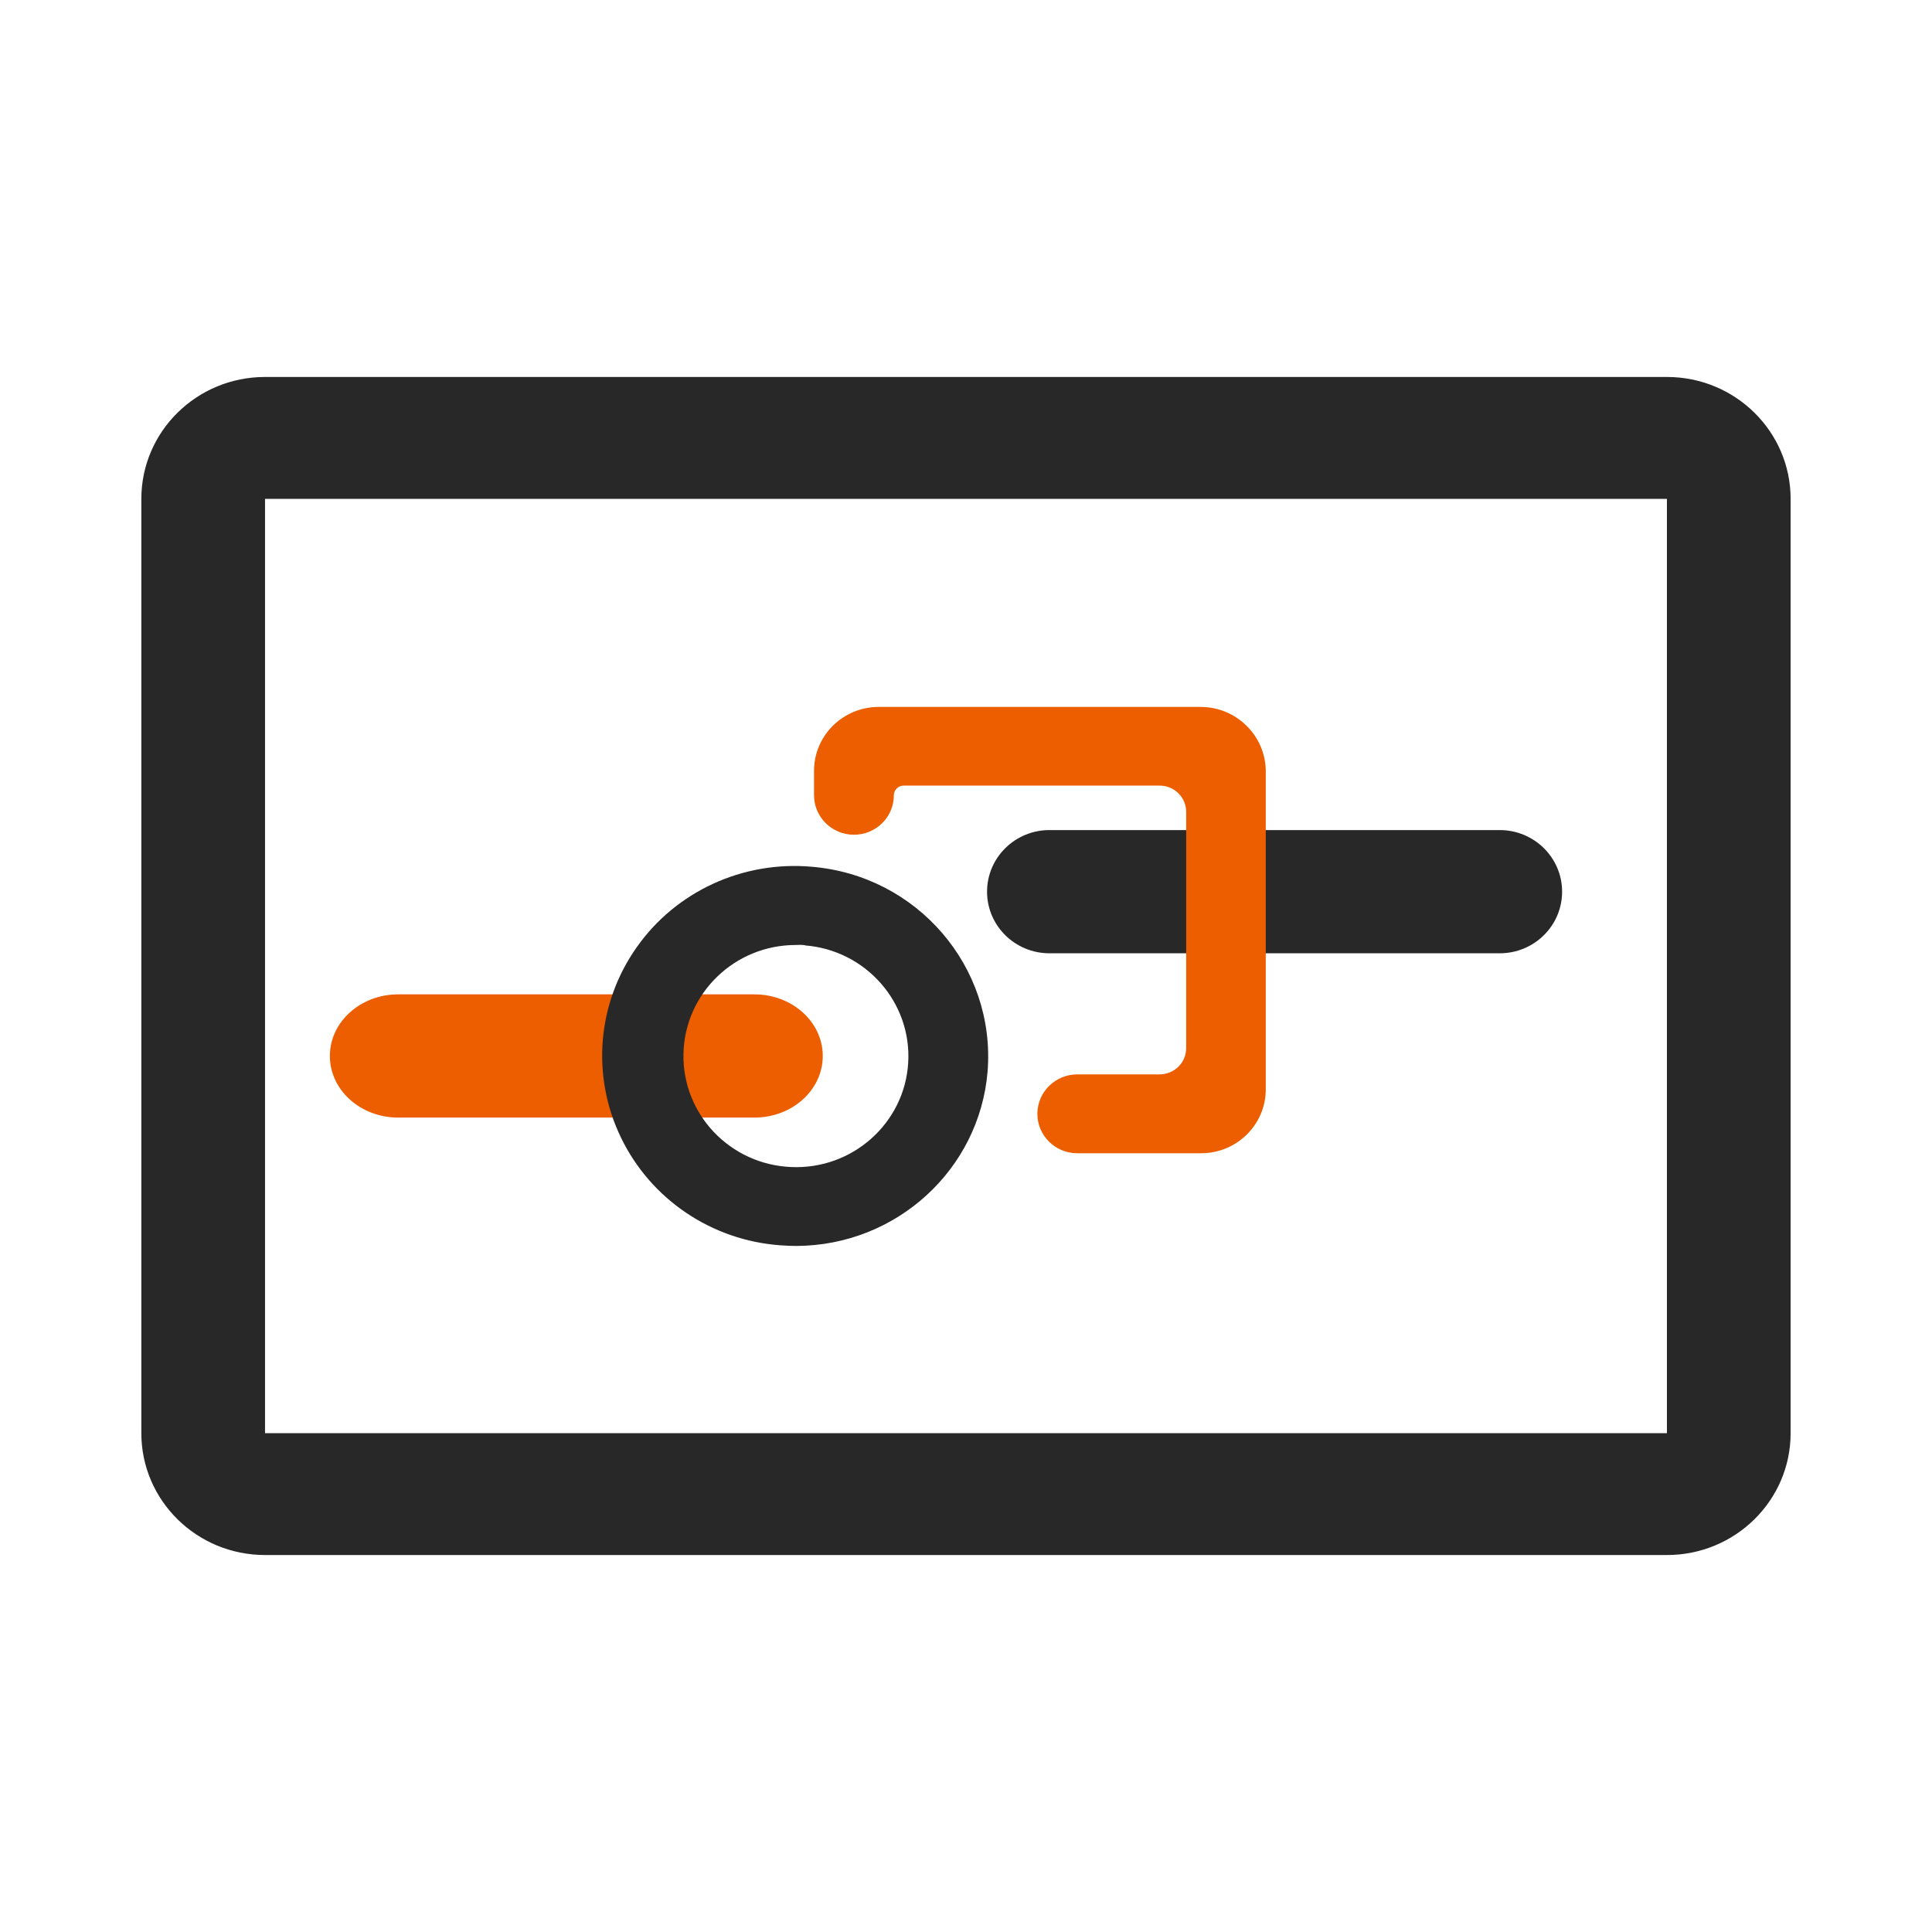
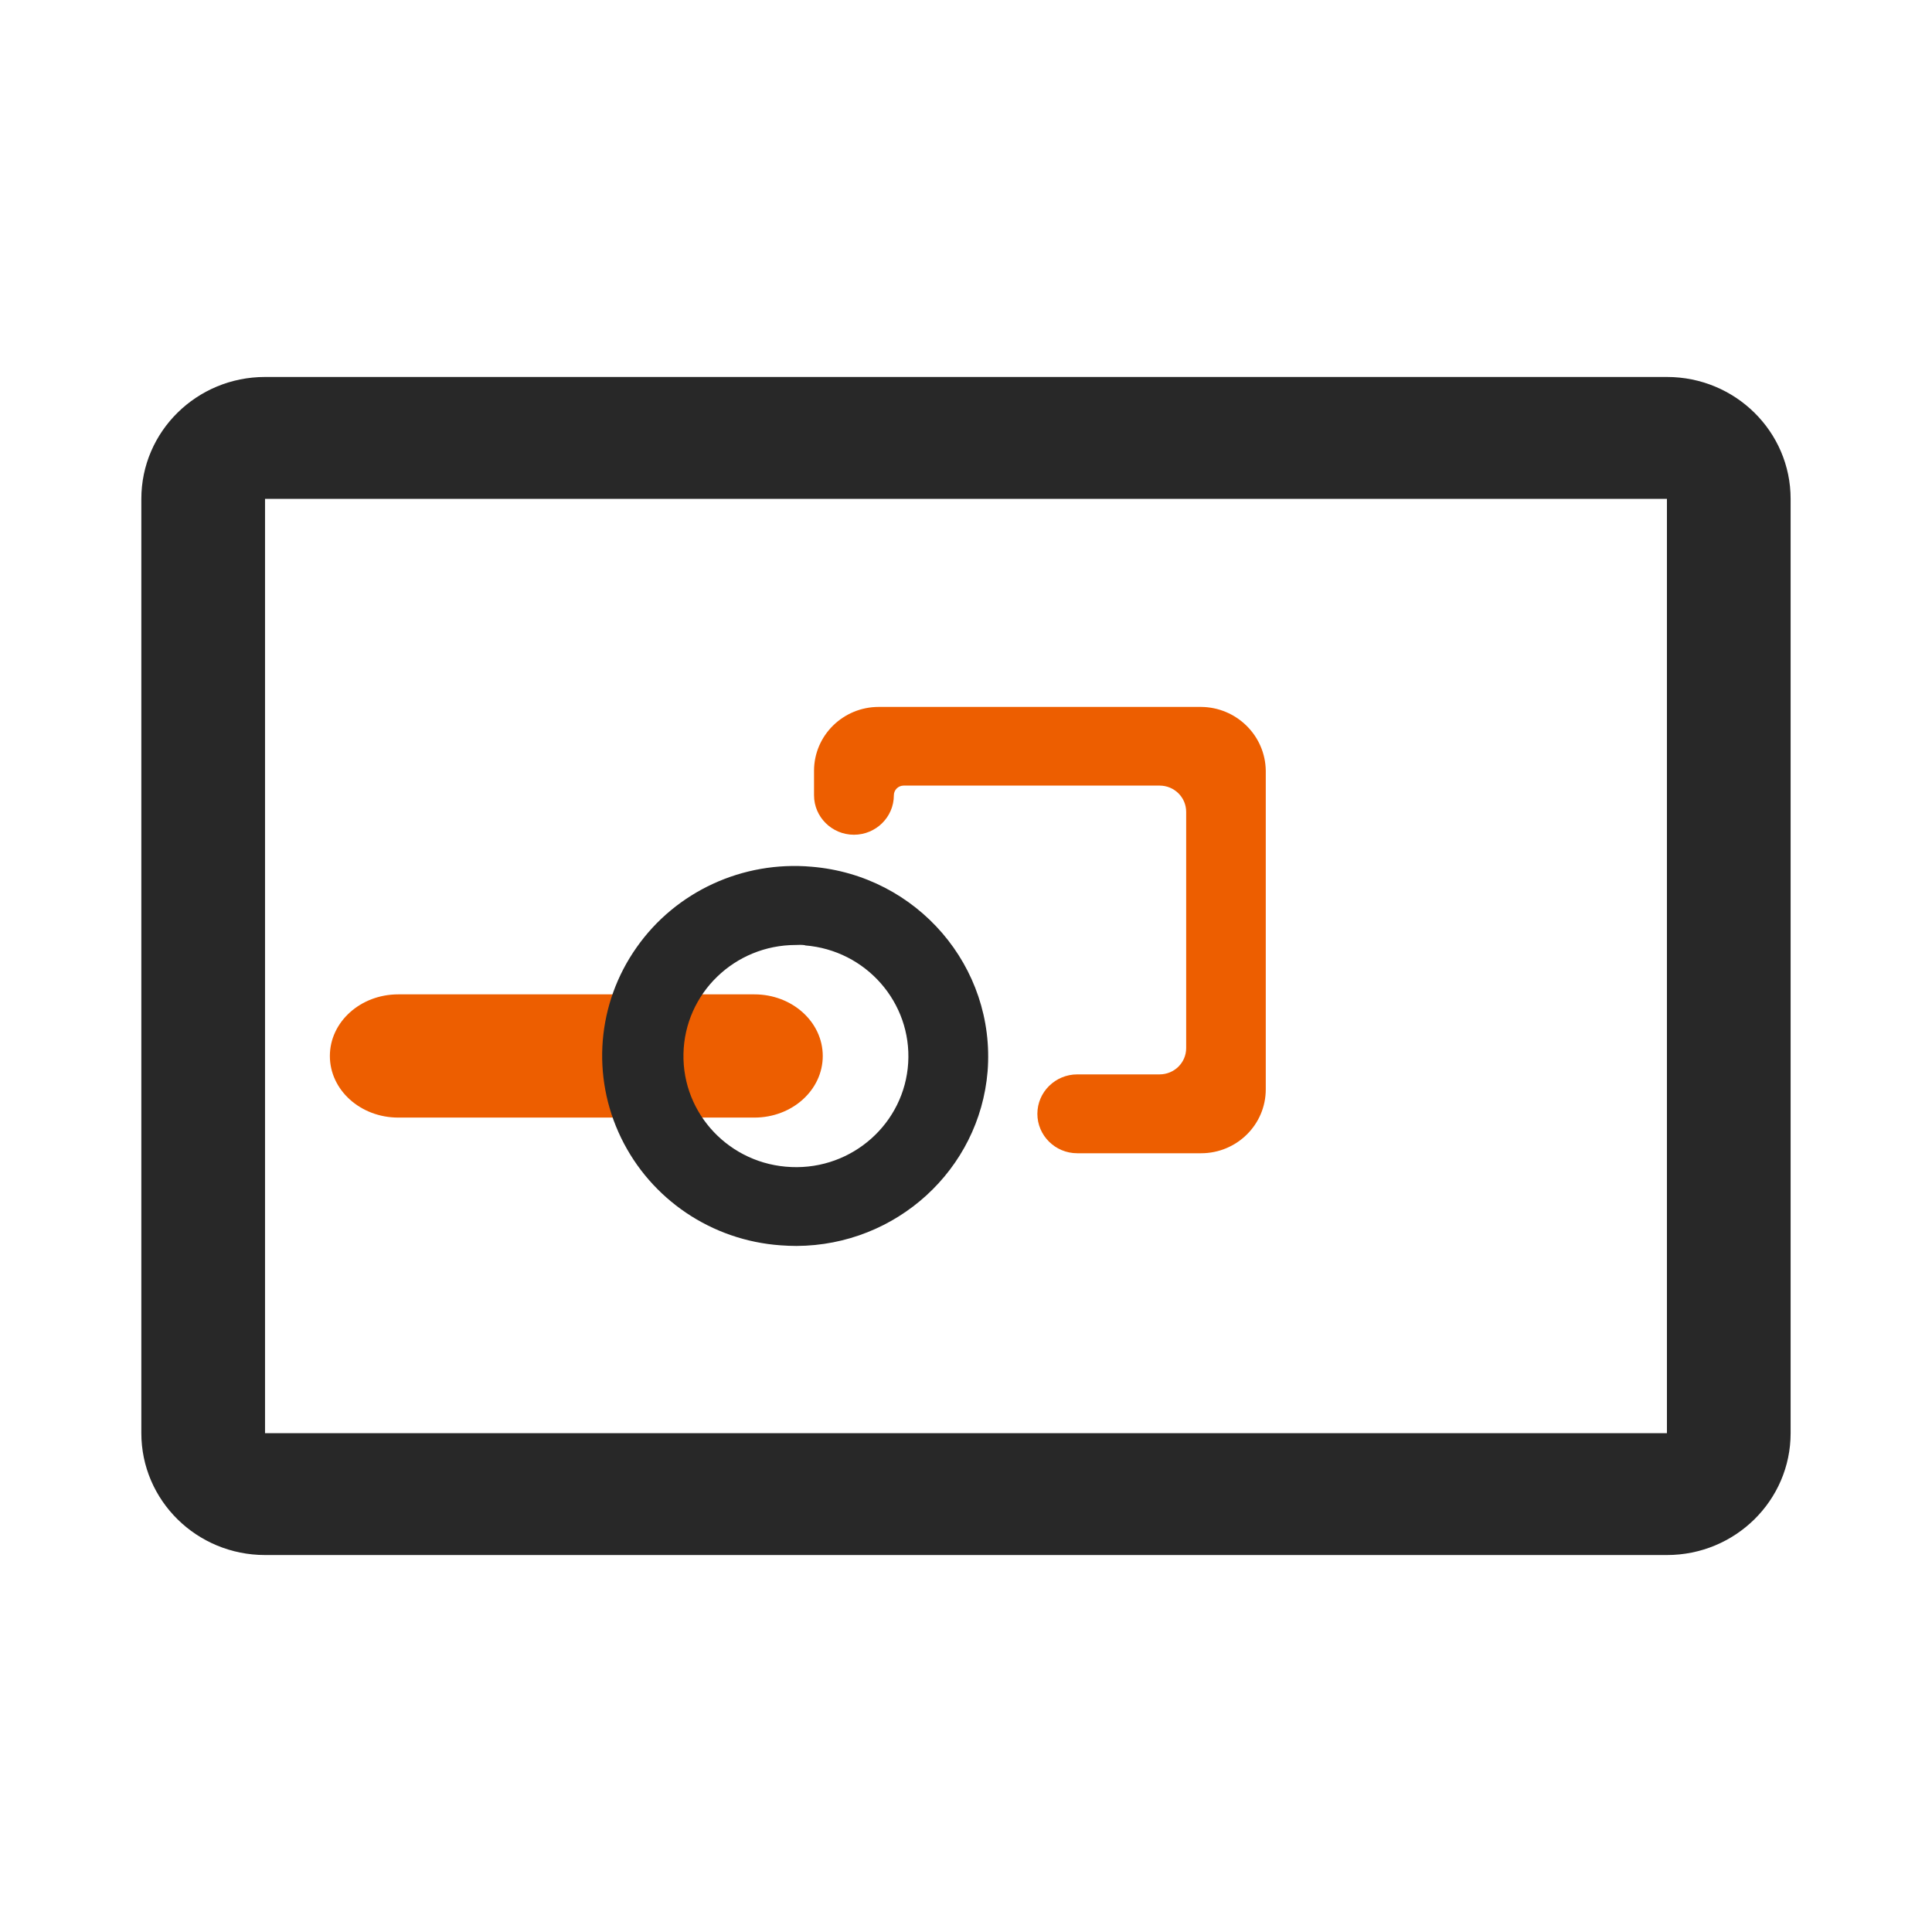
<svg xmlns="http://www.w3.org/2000/svg" width="50" height="50" viewBox="0 0 50 50" fill="none">
-   <path fill-rule="evenodd" clip-rule="evenodd" d="M3.658 12.91C3.658 11.168 5.091 9.756 6.859 9.756H43.14C44.908 9.756 46.341 11.168 46.341 12.91V37.09C46.341 38.832 44.908 40.244 43.14 40.244H6.859C5.091 40.244 3.658 38.832 3.658 37.09V12.91ZM6.859 12.91V37.09H43.14V12.91H6.859Z" fill="#282828" />
-   <path d="M38.812 21.482H27.16C26.268 21.482 25.545 22.196 25.545 23.077C25.545 23.958 26.268 24.671 27.16 24.671H38.812C39.704 24.671 40.427 23.958 40.427 23.077C40.427 22.196 39.704 21.482 38.812 21.482Z" fill="#282828" />
+   <path fill-rule="evenodd" clip-rule="evenodd" d="M3.658 12.91C3.658 11.168 5.091 9.756 6.859 9.756H43.14C44.908 9.756 46.341 11.168 46.341 12.91V37.09C46.341 38.832 44.908 40.244 43.14 40.244H6.859C5.091 40.244 3.658 38.832 3.658 37.09ZM6.859 12.91V37.09H43.14V12.91H6.859Z" fill="#282828" />
  <path d="M19.524 25.734H10.306C9.329 25.734 8.537 26.448 8.537 27.329C8.537 28.21 9.329 28.923 10.306 28.923H19.524C20.501 28.923 21.293 28.21 21.293 27.329C21.293 26.448 20.501 25.734 19.524 25.734Z" fill="#ED5E00" />
  <path d="M20.834 24.467C22.413 24.592 23.599 25.948 23.504 27.508C23.409 29.067 22.063 30.271 20.48 30.203C18.896 30.14 17.656 28.837 17.688 27.272C17.72 25.707 19.012 24.456 20.596 24.456C20.675 24.451 20.755 24.451 20.834 24.462V24.467ZM21.004 22.431C19.224 22.274 17.492 23.069 16.475 24.519C15.452 25.969 15.299 27.848 16.072 29.444C16.846 31.041 18.419 32.103 20.204 32.229C20.342 32.239 20.48 32.245 20.612 32.245C23.197 32.234 25.348 30.271 25.559 27.728C25.771 25.022 23.737 22.656 21.004 22.431Z" fill="#282828" />
  <path d="M31.079 18.295H22.741C21.82 18.295 21.067 19.033 21.067 19.949V20.582C21.067 21.142 21.528 21.603 22.1 21.603C22.667 21.603 23.133 21.148 23.133 20.582C23.133 20.446 23.244 20.331 23.388 20.331H30.009C30.39 20.331 30.698 20.634 30.698 21.011V27.125C30.698 27.502 30.39 27.805 30.009 27.805H27.88C27.313 27.805 26.847 28.261 26.847 28.826C26.847 29.386 27.308 29.846 27.88 29.846H31.084C32.006 29.846 32.758 29.108 32.758 28.192V19.949C32.748 19.038 32.001 18.3 31.079 18.295Z" fill="#ED5E00" />
</svg>